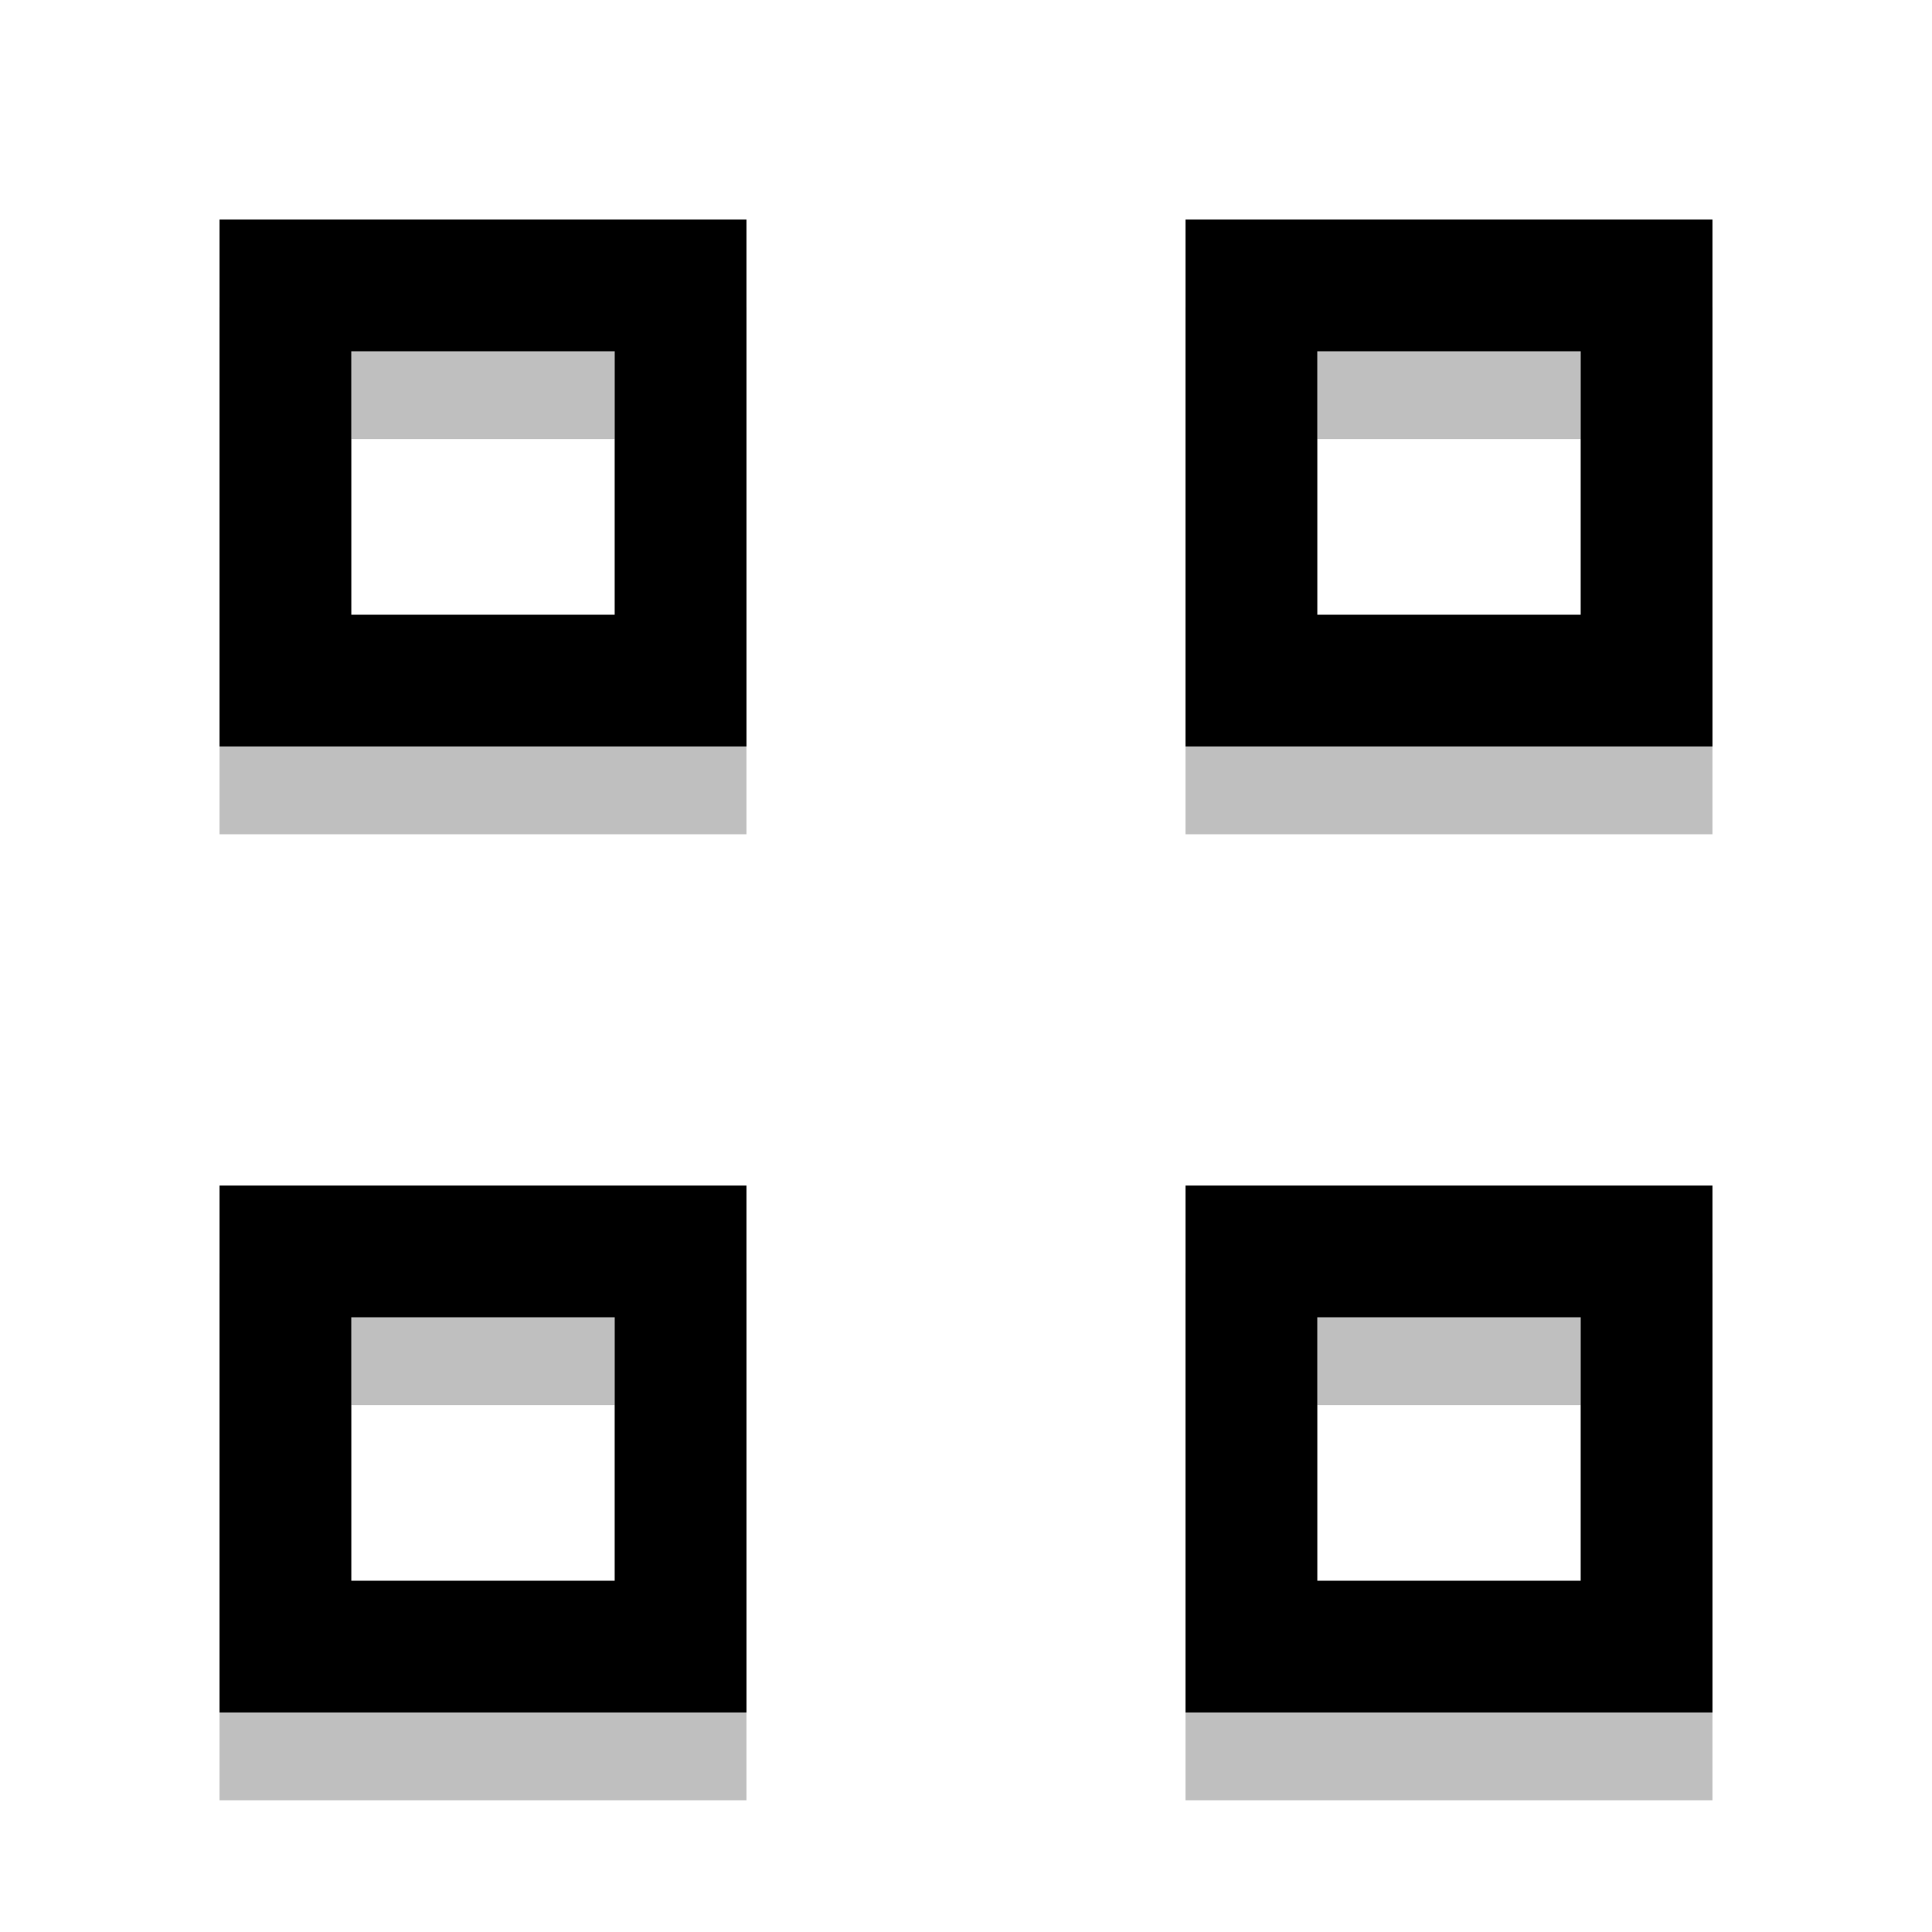
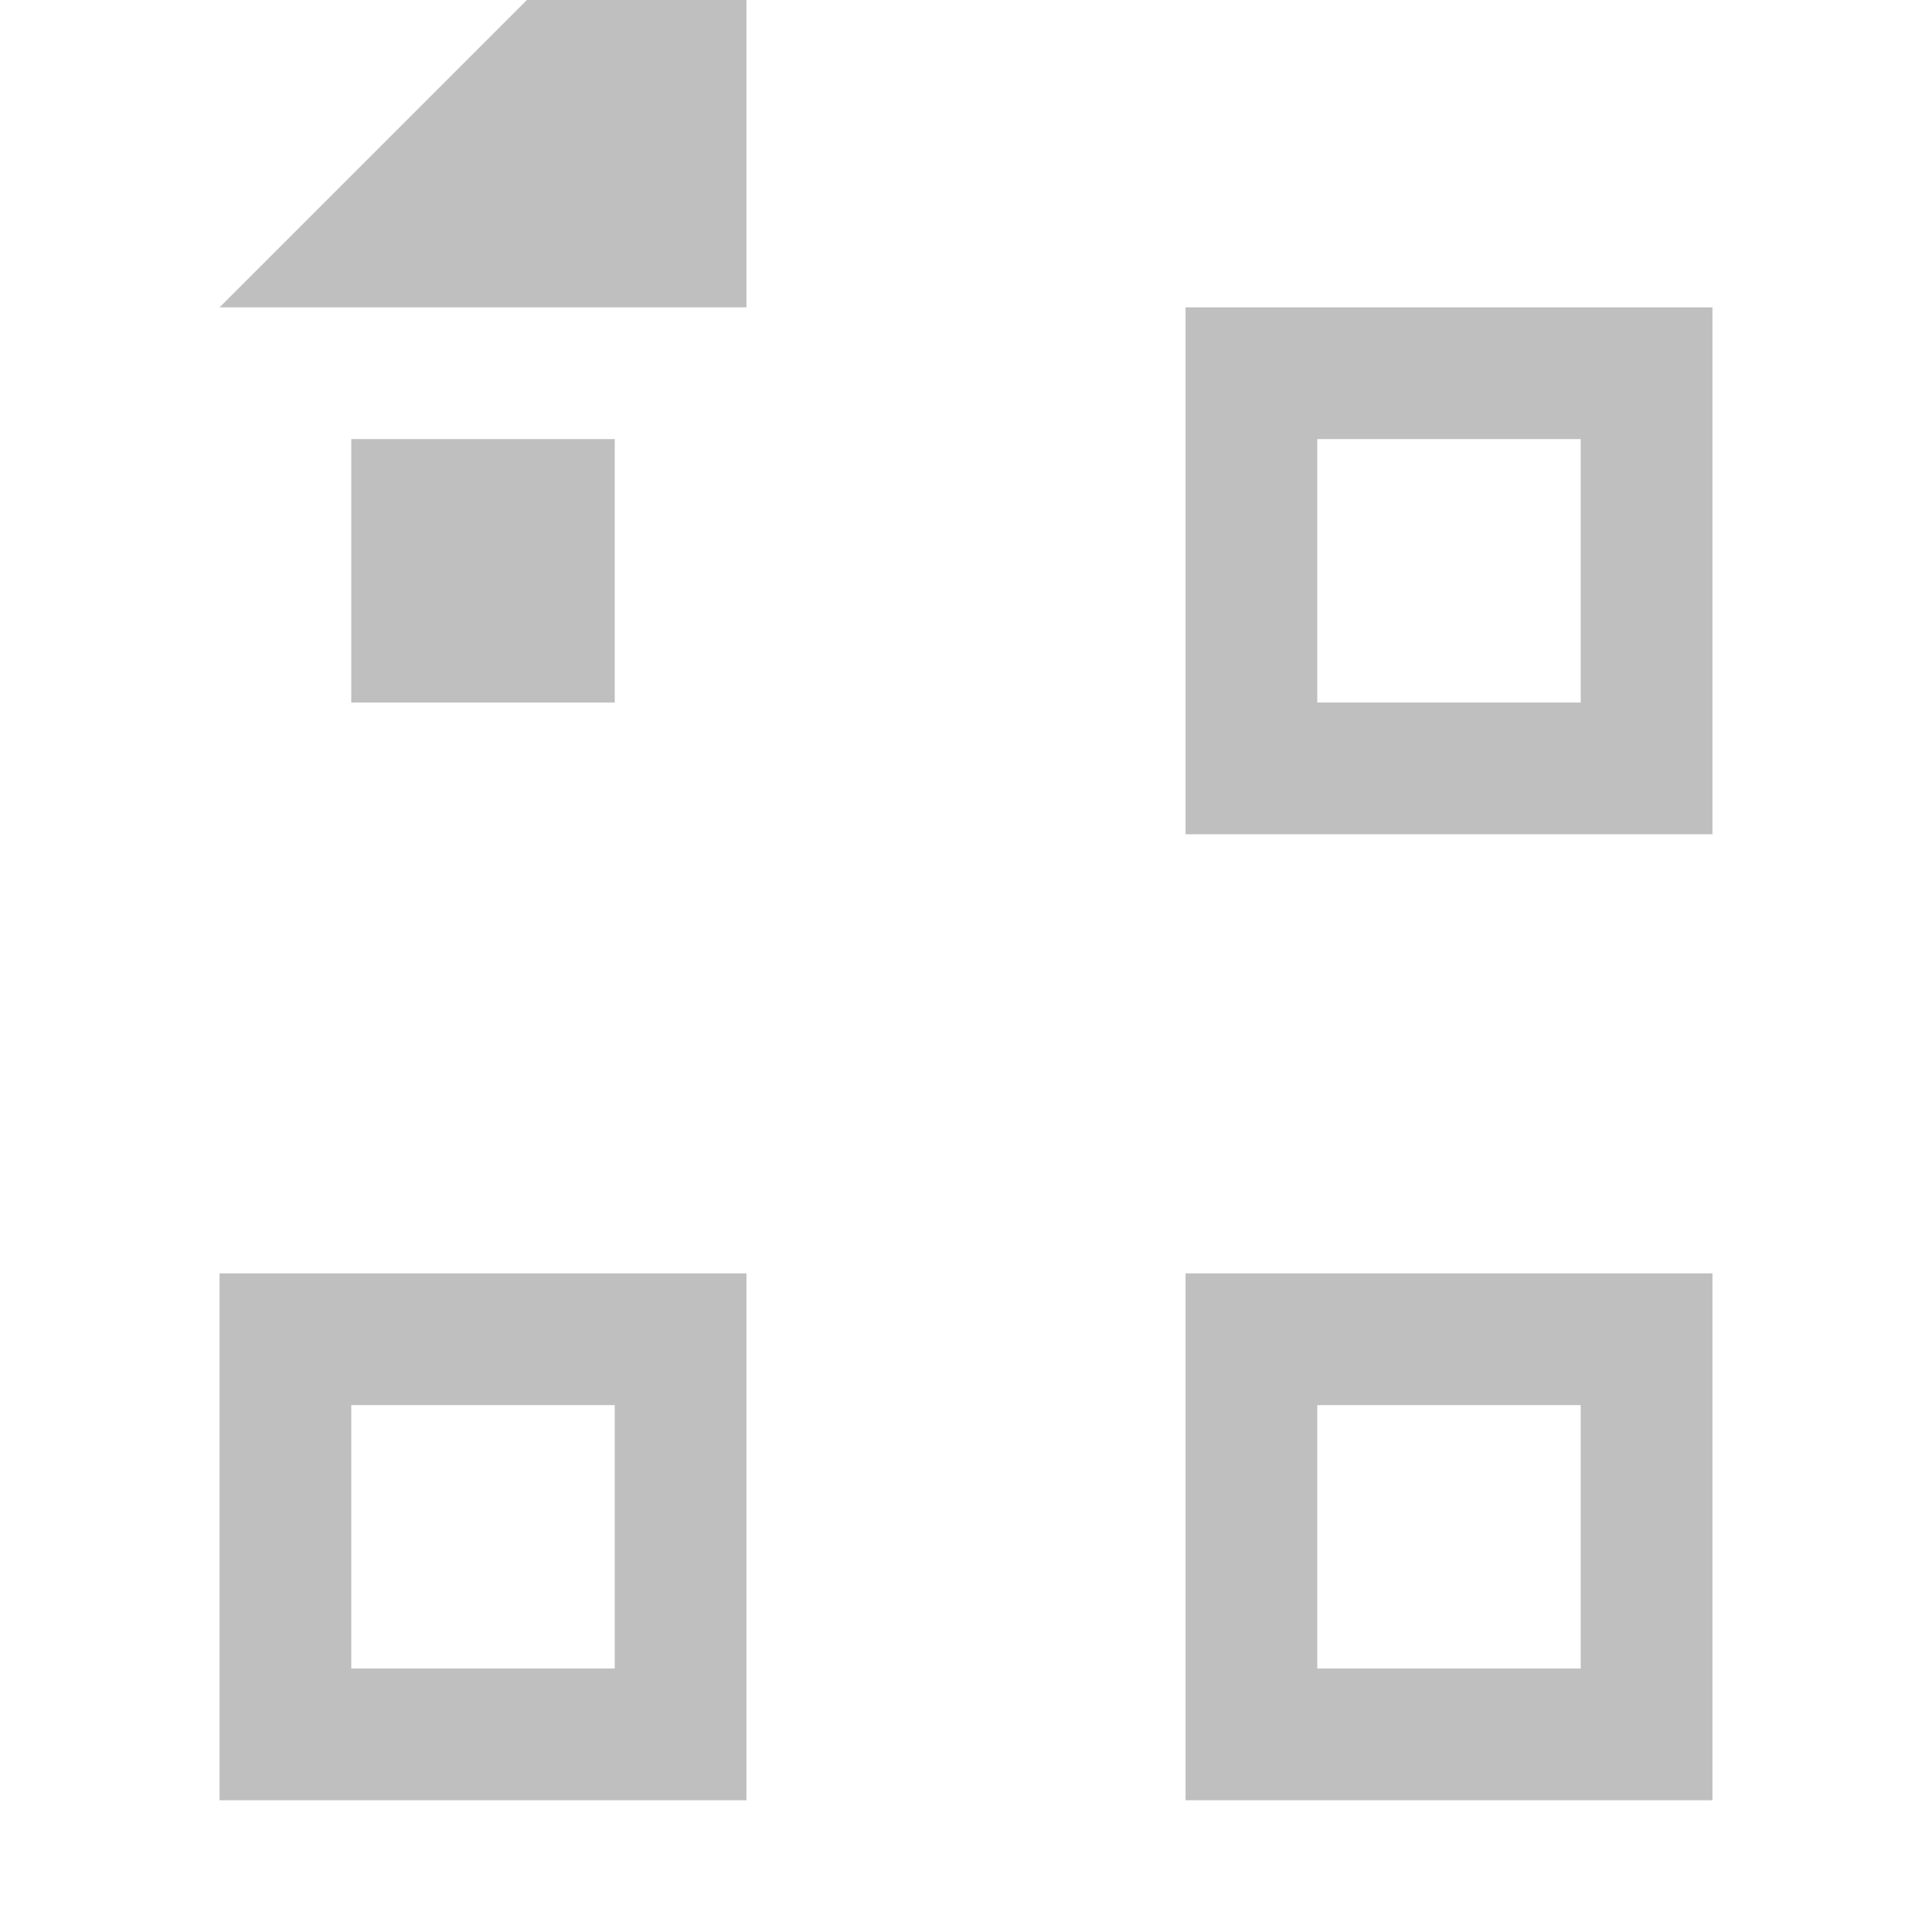
<svg xmlns="http://www.w3.org/2000/svg" version="1.1" viewBox="0 0 44 44">
  <defs>
    <filter id="a" x="-.12" y="-.12" width="1.24" height="1.24" style="color-interpolation-filters:sRGB">
      <feGaussianBlur stdDeviation="1.7" />
    </filter>
  </defs>
-   <path d="m5 7v12h12v-12zm22 0v12h12v-12zm-19 3h6v6h-6zm22 0h6v6h-6zm-25 19v12h12v-12zm22 0v12h12v-12zm-19 3h6v6h-6zm22 0h6v6h-6z" style="filter:url(#a);opacity:.5;stroke-width:.562" />
-   <path d="m5 5v12h12v-12h-12zm22 0v12h12v-12h-12zm-19 3h6v6h-6v-6zm22 0h6v6h-6v-6zm-25 19v12h12v-12h-12zm22 0v12h12v-12h-12zm-19 3h6v6h-6v-6zm22 0h6v6h-6v-6z" style="stroke-width:.562" />
+   <path d="m5 7h12v-12zm22 0v12h12v-12zm-19 3h6v6h-6zm22 0h6v6h-6zm-25 19v12h12v-12zm22 0v12h12v-12zm-19 3h6v6h-6zm22 0h6v6h-6z" style="filter:url(#a);opacity:.5;stroke-width:.562" />
</svg>